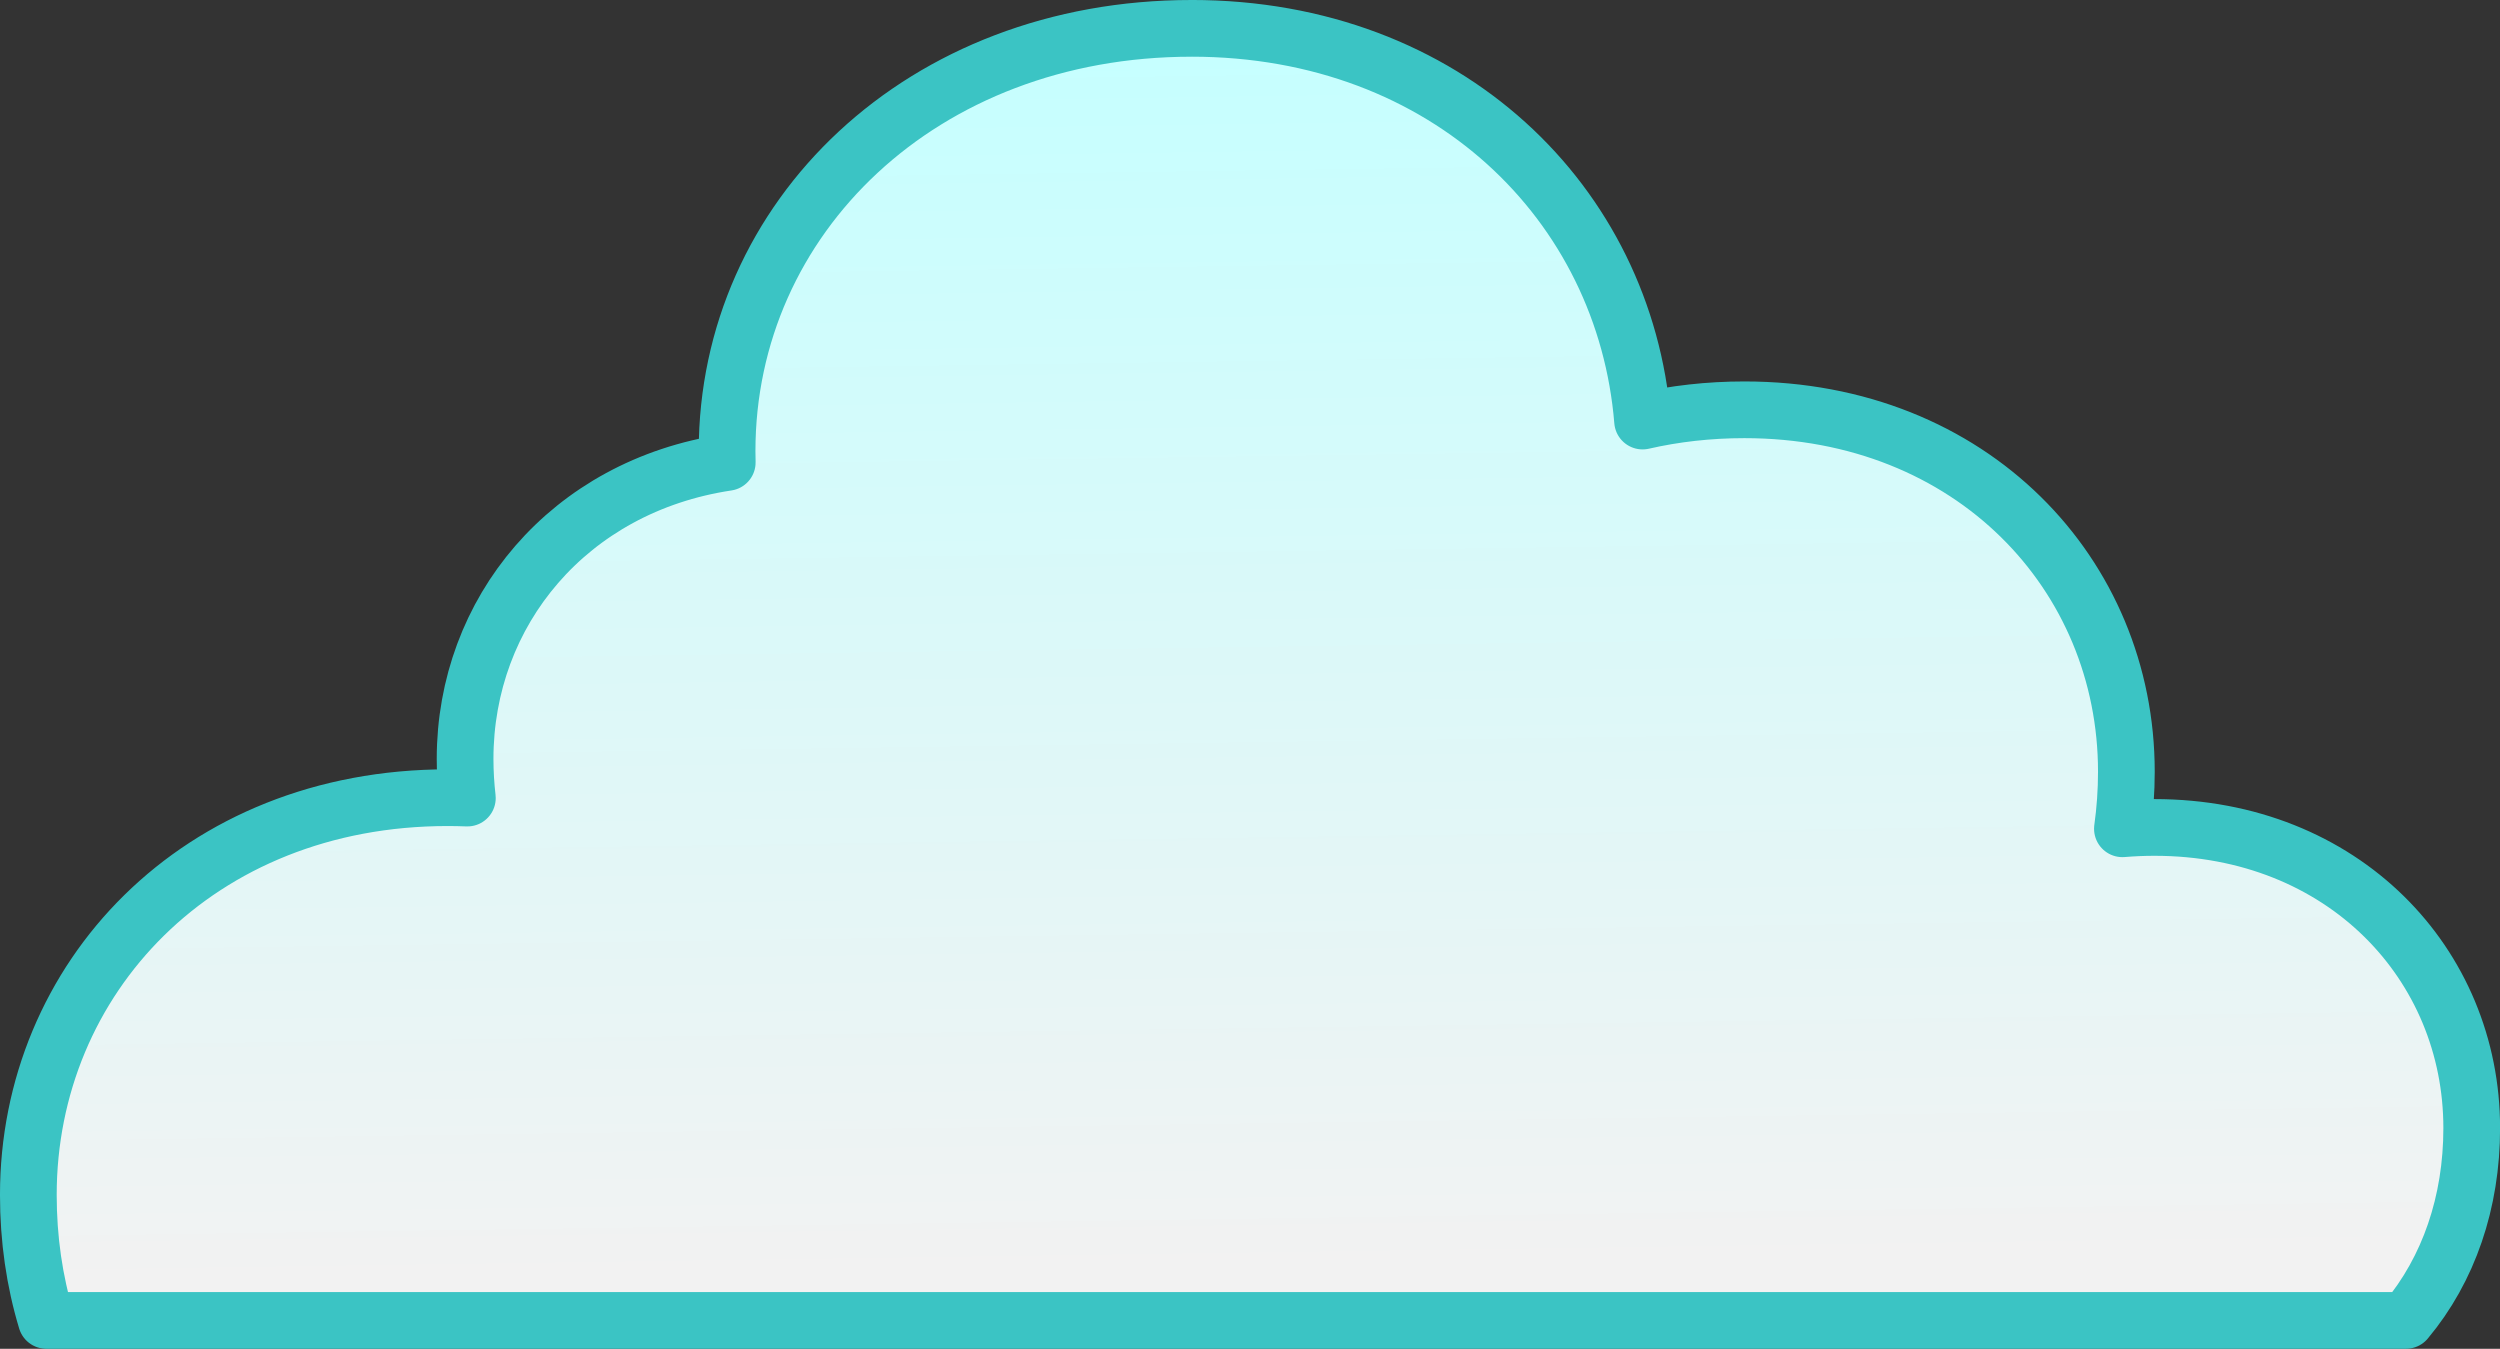
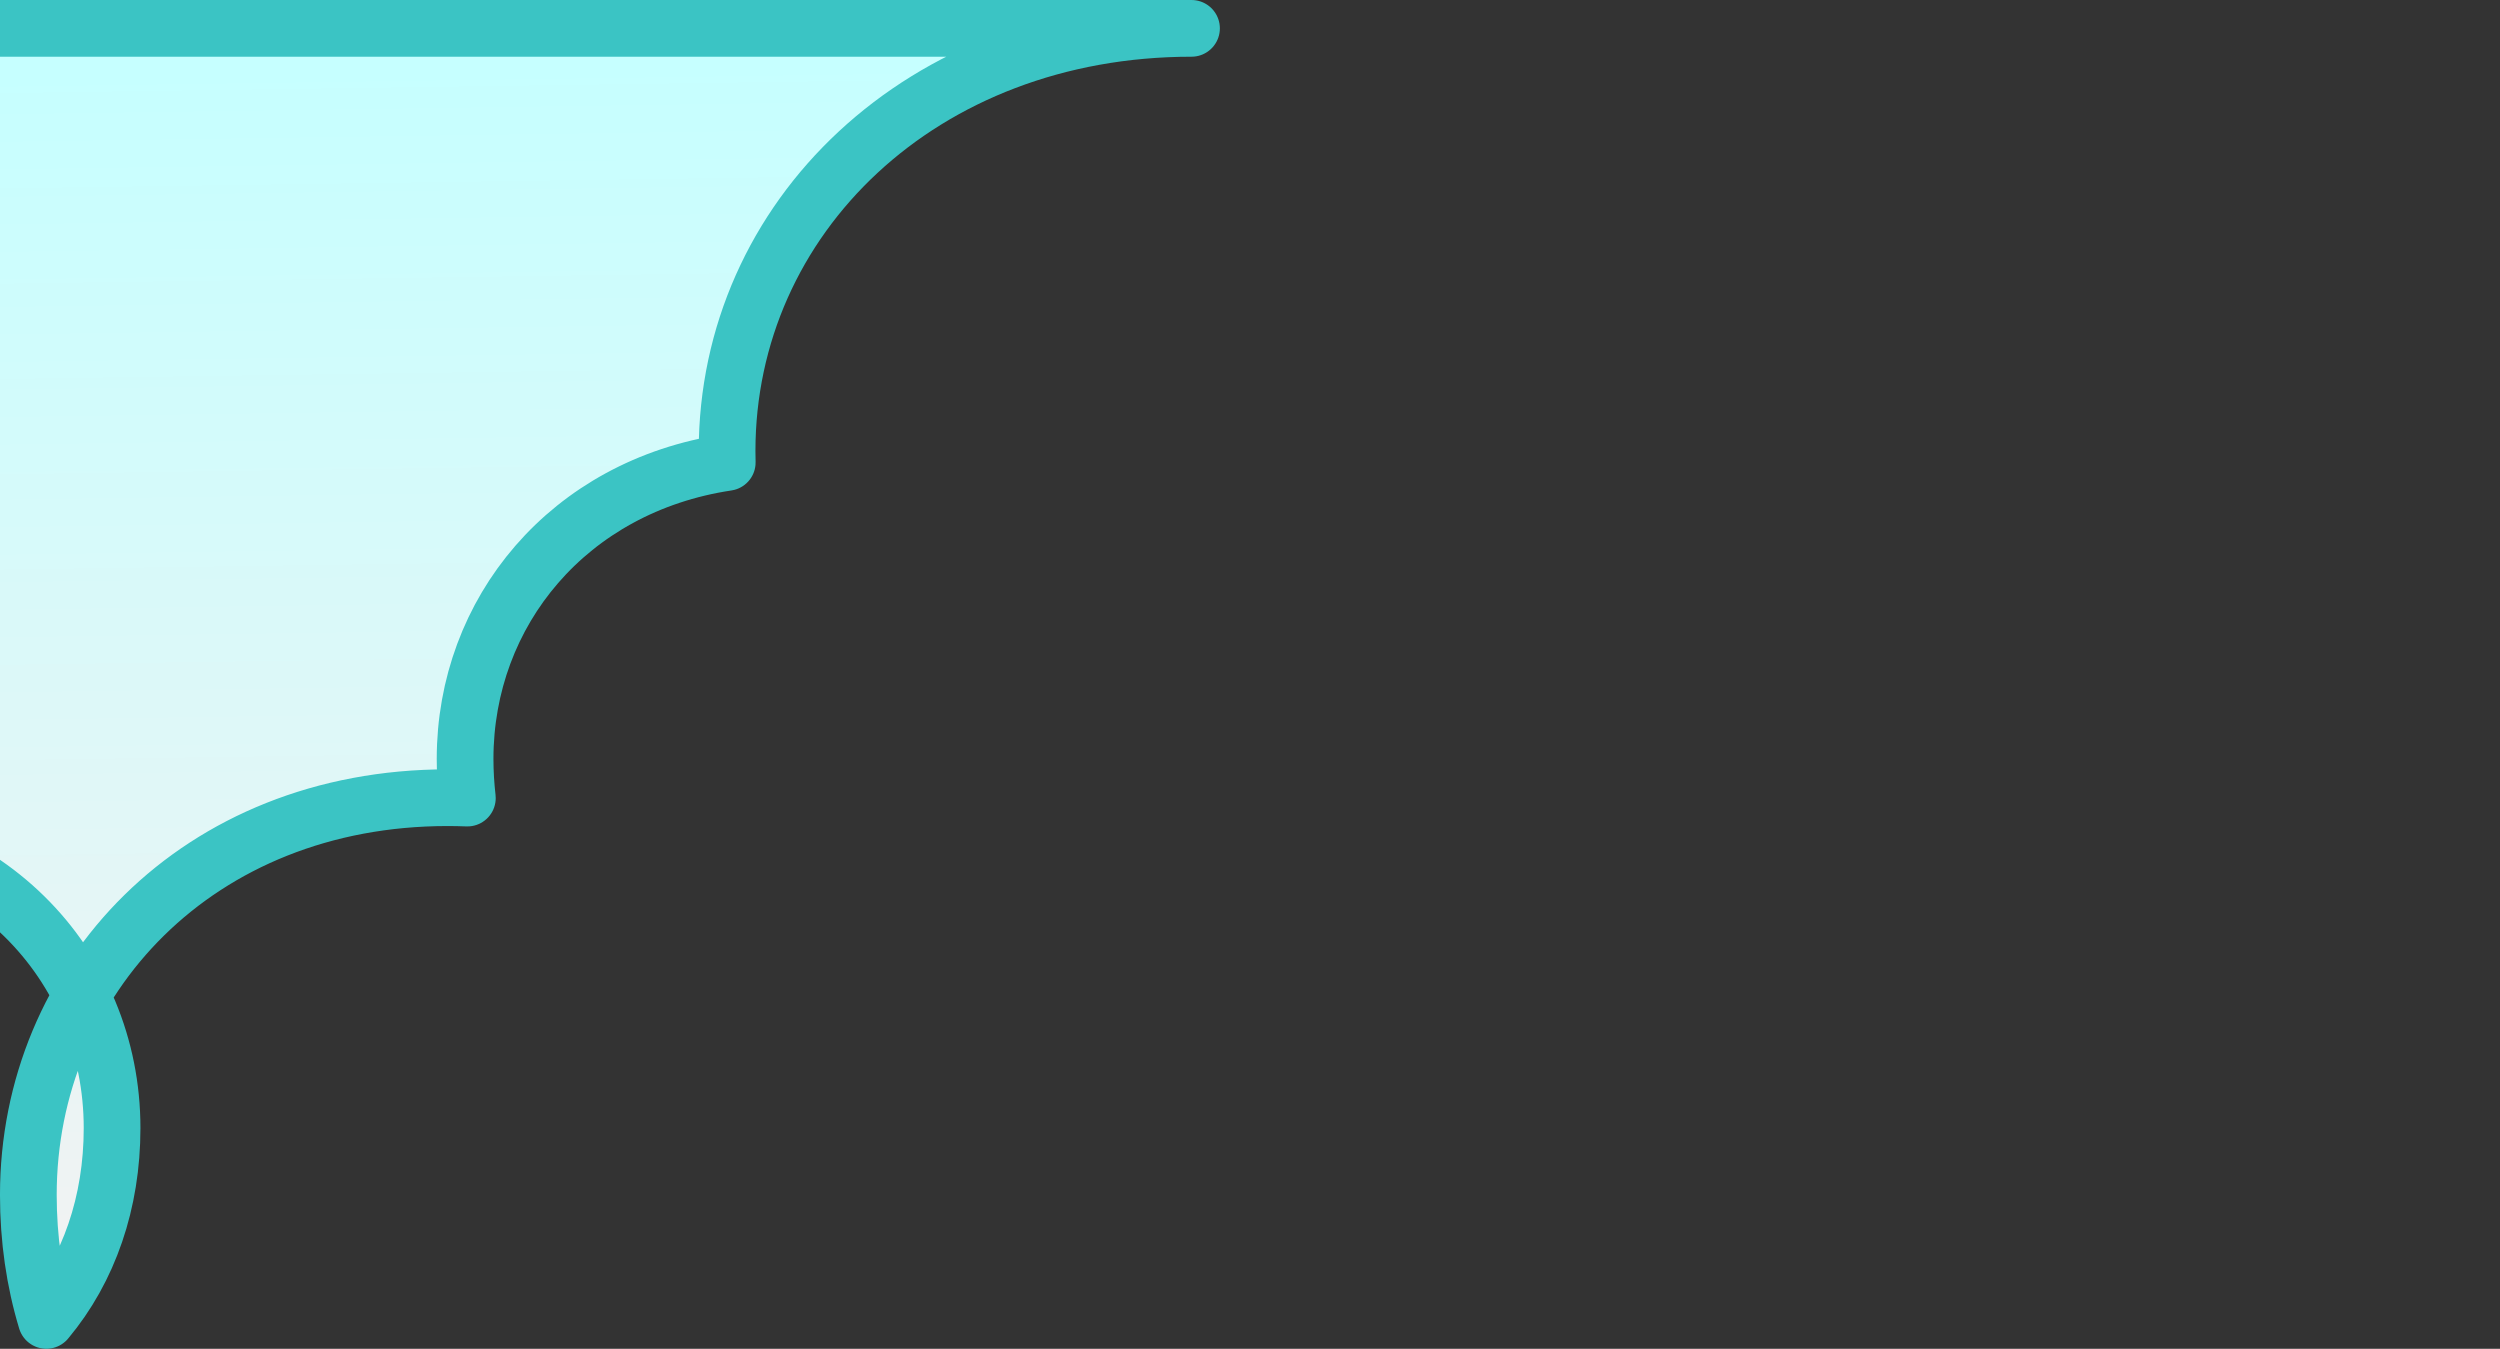
<svg xmlns="http://www.w3.org/2000/svg" width="158.7mm" height="85.621mm" version="1.1" viewBox="0 0 158.7 85.621">
  <rect x="0" y="0" width="158.7" height="85.621" fill="#333333" stroke="none" />
  <defs>
    <linearGradient id="a" x1="108.86" x2="109.99" y1="59.253" y2="137.87" gradientTransform="translate(-8.316 -7.559)" gradientUnits="userSpaceOnUse">
      <stop stop-color="#c5ffff" offset="0" />
      <stop stop-color="#f2f2f2" offset="1" />
    </linearGradient>
  </defs>
  <g transform="translate(-24.903 -49.894)">
-     <path d="m100.54 51.694c-17.118 0-29.482 12.015-29.482 26.836 0 0.24 0.004 0.479 0.011 0.718-10.056 1.511-16.642 9.477-16.642 18.824 0 0.845 0.052 1.672 0.144 2.484-0.414-0.015-0.83-0.025-1.25-0.025-15.862 0-26.619 11.484-26.619 25.218 0 2.8 0.389 5.477 1.143 7.965h149.79c2.712-3.243 4.173-7.494 4.173-12.209 0-10.394-8.141-19.085-20.146-19.085-0.688 0-1.363 0.031-2.028 0.085 0.164-1.178 0.251-2.387 0.251-3.624 0-12.511-9.799-22.973-24.249-22.973-2.26 0-4.422 0.249-6.462 0.715-1.126-13.789-12.401-24.93-28.631-24.93z" fill="url(#a)" stroke="#3bc4c4" stroke-linecap="round" stroke-linejoin="round" stroke-width="3.6" />
+     <path d="m100.54 51.694c-17.118 0-29.482 12.015-29.482 26.836 0 0.24 0.004 0.479 0.011 0.718-10.056 1.511-16.642 9.477-16.642 18.824 0 0.845 0.052 1.672 0.144 2.484-0.414-0.015-0.83-0.025-1.25-0.025-15.862 0-26.619 11.484-26.619 25.218 0 2.8 0.389 5.477 1.143 7.965c2.712-3.243 4.173-7.494 4.173-12.209 0-10.394-8.141-19.085-20.146-19.085-0.688 0-1.363 0.031-2.028 0.085 0.164-1.178 0.251-2.387 0.251-3.624 0-12.511-9.799-22.973-24.249-22.973-2.26 0-4.422 0.249-6.462 0.715-1.126-13.789-12.401-24.93-28.631-24.93z" fill="url(#a)" stroke="#3bc4c4" stroke-linecap="round" stroke-linejoin="round" stroke-width="3.6" />
  </g>
</svg>